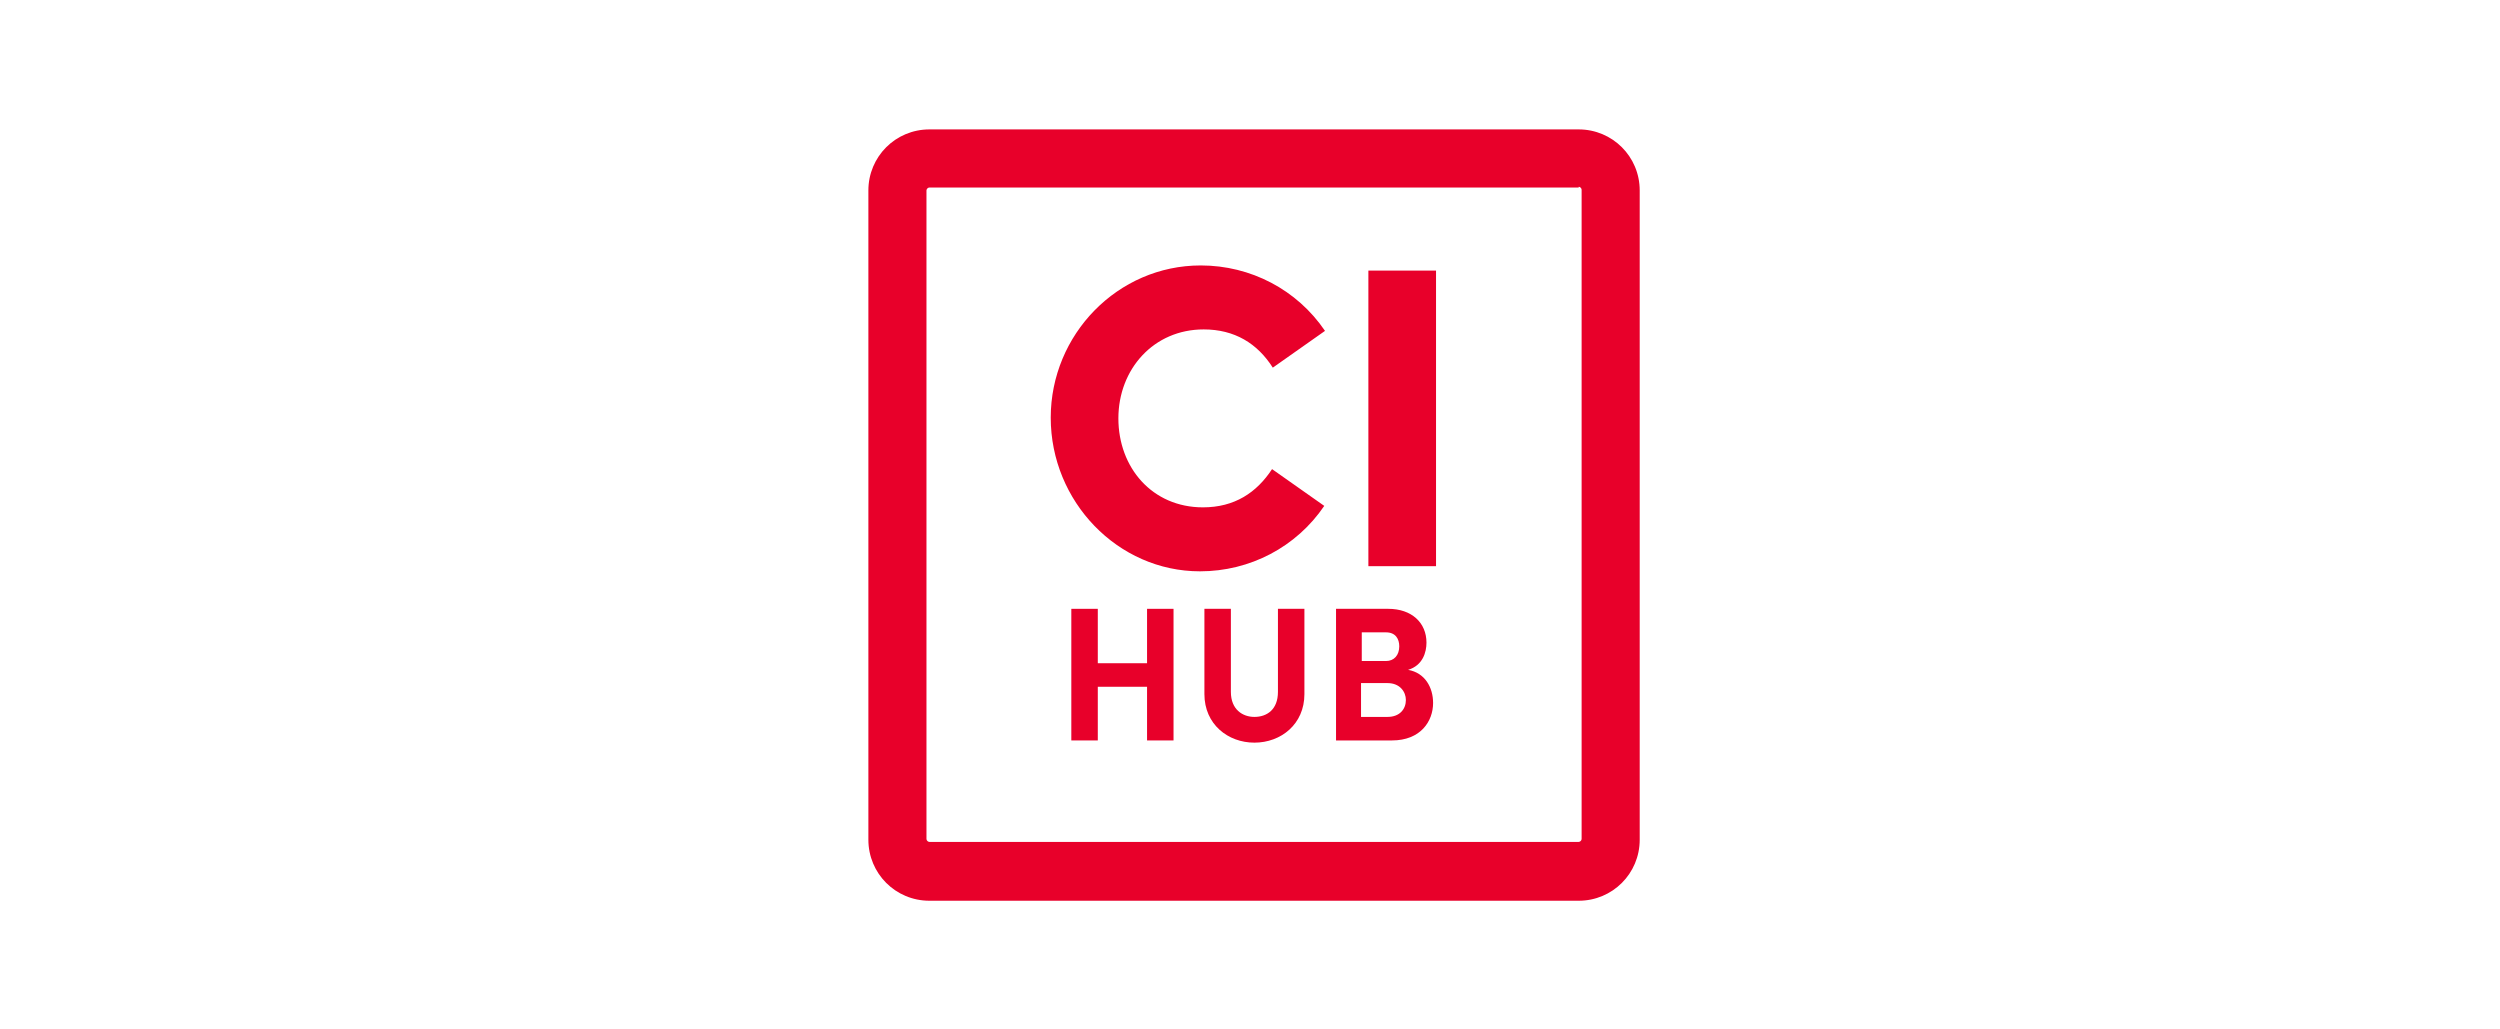
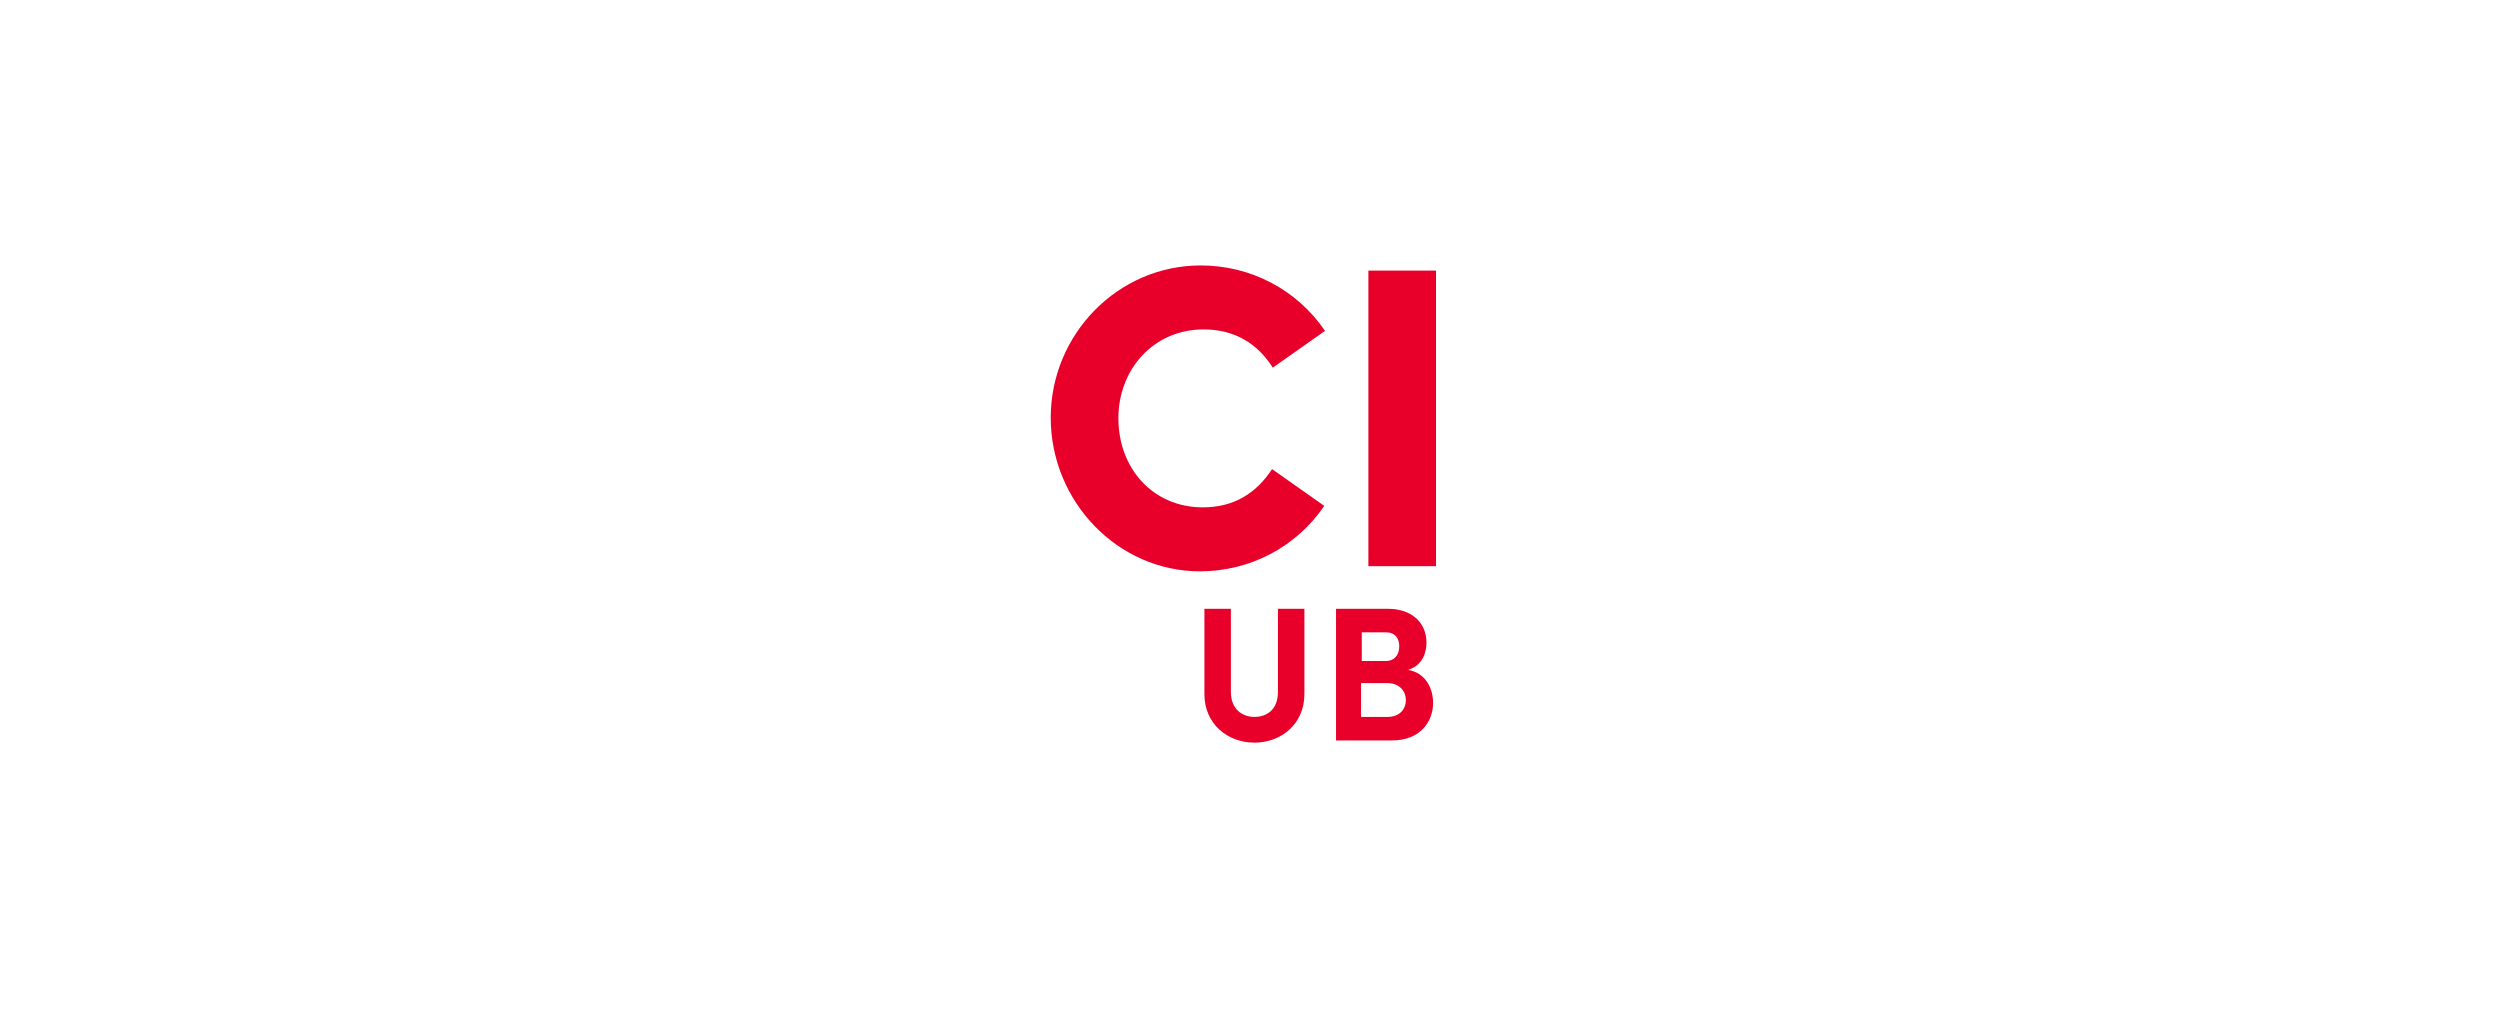
<svg xmlns="http://www.w3.org/2000/svg" version="1.1" id="Ebene_1" x="0px" y="0px" viewBox="0 0 340 140" style="enable-background:new 0 0 340 140;" xml:space="preserve">
  <style type="text/css">
	.st0{fill:#E8002A;}
</style>
  <g id="Ebene_2_00000137831904998765840350000003980399787205502122_">
    <g id="Logos">
      <path class="st0" d="M142.9,56.8c0-11.3,9.1-20.7,20.4-20.7c6.8,0,13.1,3.3,16.9,8.9l-7.1,5c-2.1-3.3-5.2-5.2-9.4-5.2    c-6.8,0-11.6,5.4-11.6,12.1S156.7,69,163.6,69c4.3,0,7.3-2,9.4-5.2l7.1,5c-3.8,5.6-10.1,8.9-16.9,8.9    C152,77.7,142.9,68.2,142.9,56.8z" />
      <path class="st0" d="M186.1,77V36.8h9.2V77H186.1z" />
-       <path class="st0" d="M156,82.8h3.6v17.9H156v-7.3h-6.7v7.3h-3.6V82.8h3.6v7.4h6.7V82.8z" />
-       <path class="st0" d="M163.8,94.4V82.8h3.6v11.3c0,2.4,1.6,3.4,3.2,3.4c1.7,0,3.2-1,3.2-3.4V82.8h3.6v11.6c0,4.1-3.2,6.6-6.8,6.6    C167,101,163.8,98.5,163.8,94.4z" />
+       <path class="st0" d="M163.8,94.4V82.8h3.6v11.3c0,2.4,1.6,3.4,3.2,3.4c1.7,0,3.2-1,3.2-3.4V82.8h3.6v11.6c0,4.1-3.2,6.6-6.8,6.6    C167,101,163.8,98.5,163.8,94.4" />
      <path class="st0" d="M194.9,95.6c0,2.5-1.7,5.1-5.6,5.1h-7.6V82.8h7.1c3.2,0,5.2,1.9,5.2,4.6c0,1.3-0.5,3.1-2.5,3.7    C193.8,91.5,194.9,93.5,194.9,95.6z M188.5,86h-3.3v3.9h3.3c1.1,0,1.8-0.8,1.8-2C190.3,86.9,189.8,86,188.5,86L188.5,86z     M188.7,97.5c1.7,0,2.5-1.1,2.5-2.3c0-1.1-0.8-2.3-2.5-2.3h-3.6v4.6H188.7z" />
-       <path class="st0" d="M214.7,25.4c0.2,0,0.4,0.2,0.4,0.4v88.3c0,0.2-0.2,0.4-0.4,0.4h-88.3c-0.2,0-0.4-0.2-0.4-0.4V25.9    c0-0.2,0.2-0.4,0.4-0.4H214.7 M214.7,17.6h-88.3c-4.6,0-8.3,3.7-8.3,8.3v88.3c0,4.6,3.7,8.3,8.3,8.3h88.3c4.6,0,8.3-3.7,8.3-8.3    V25.9C223,21.3,219.3,17.6,214.7,17.6z" />
    </g>
  </g>
</svg>